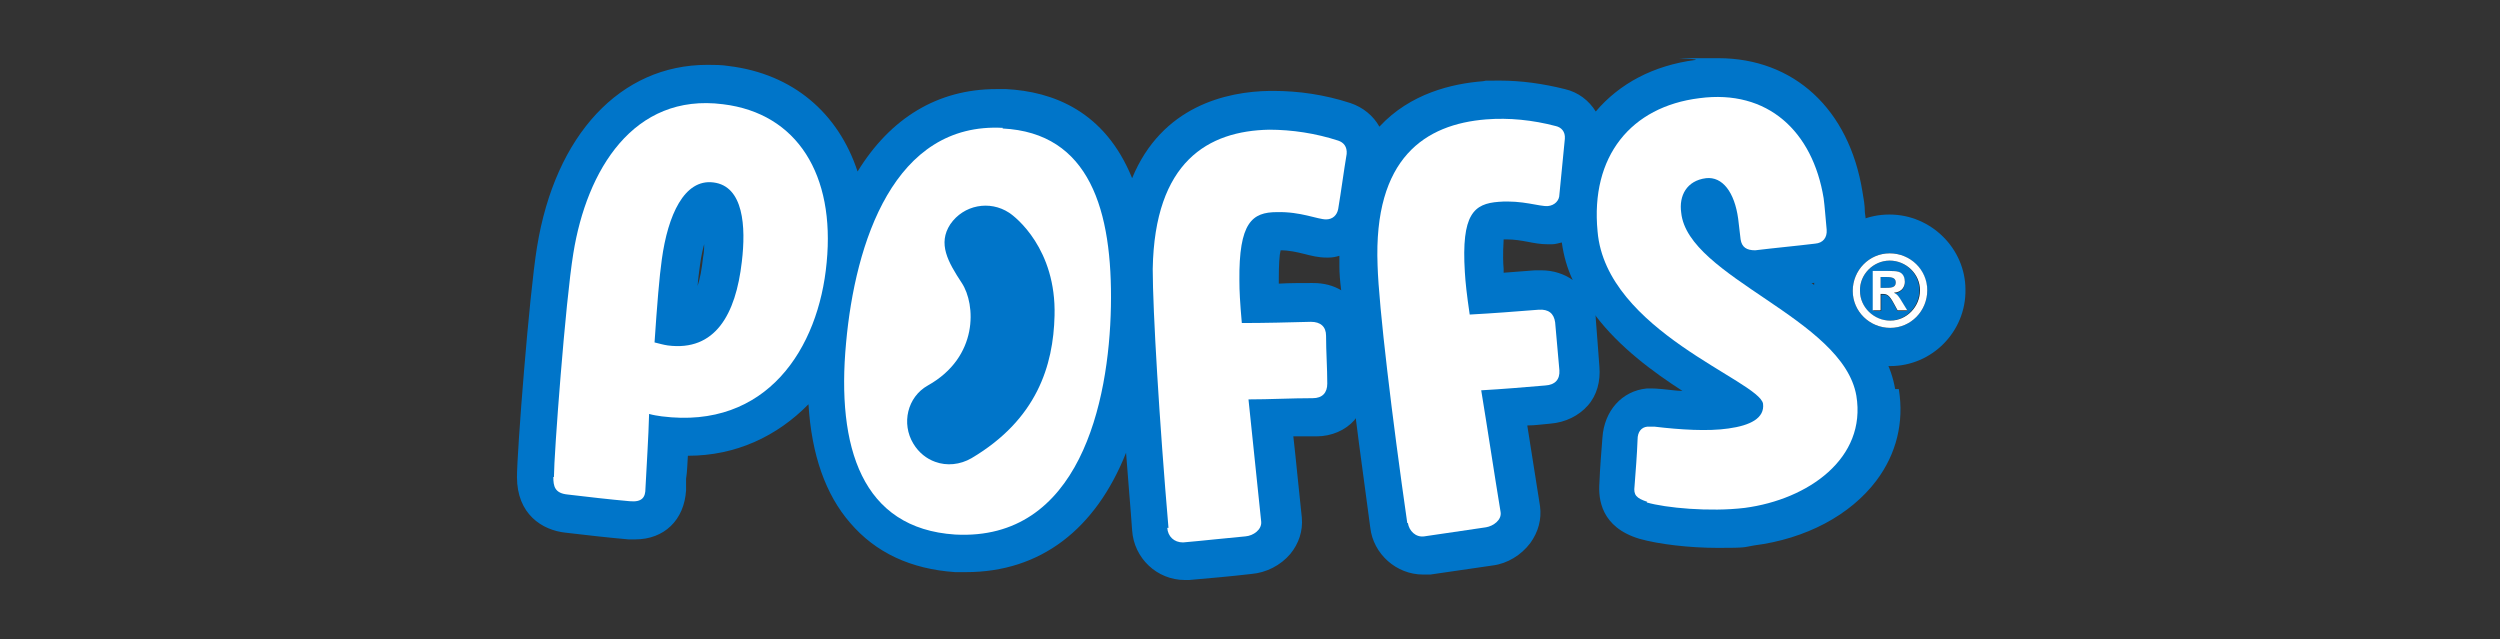
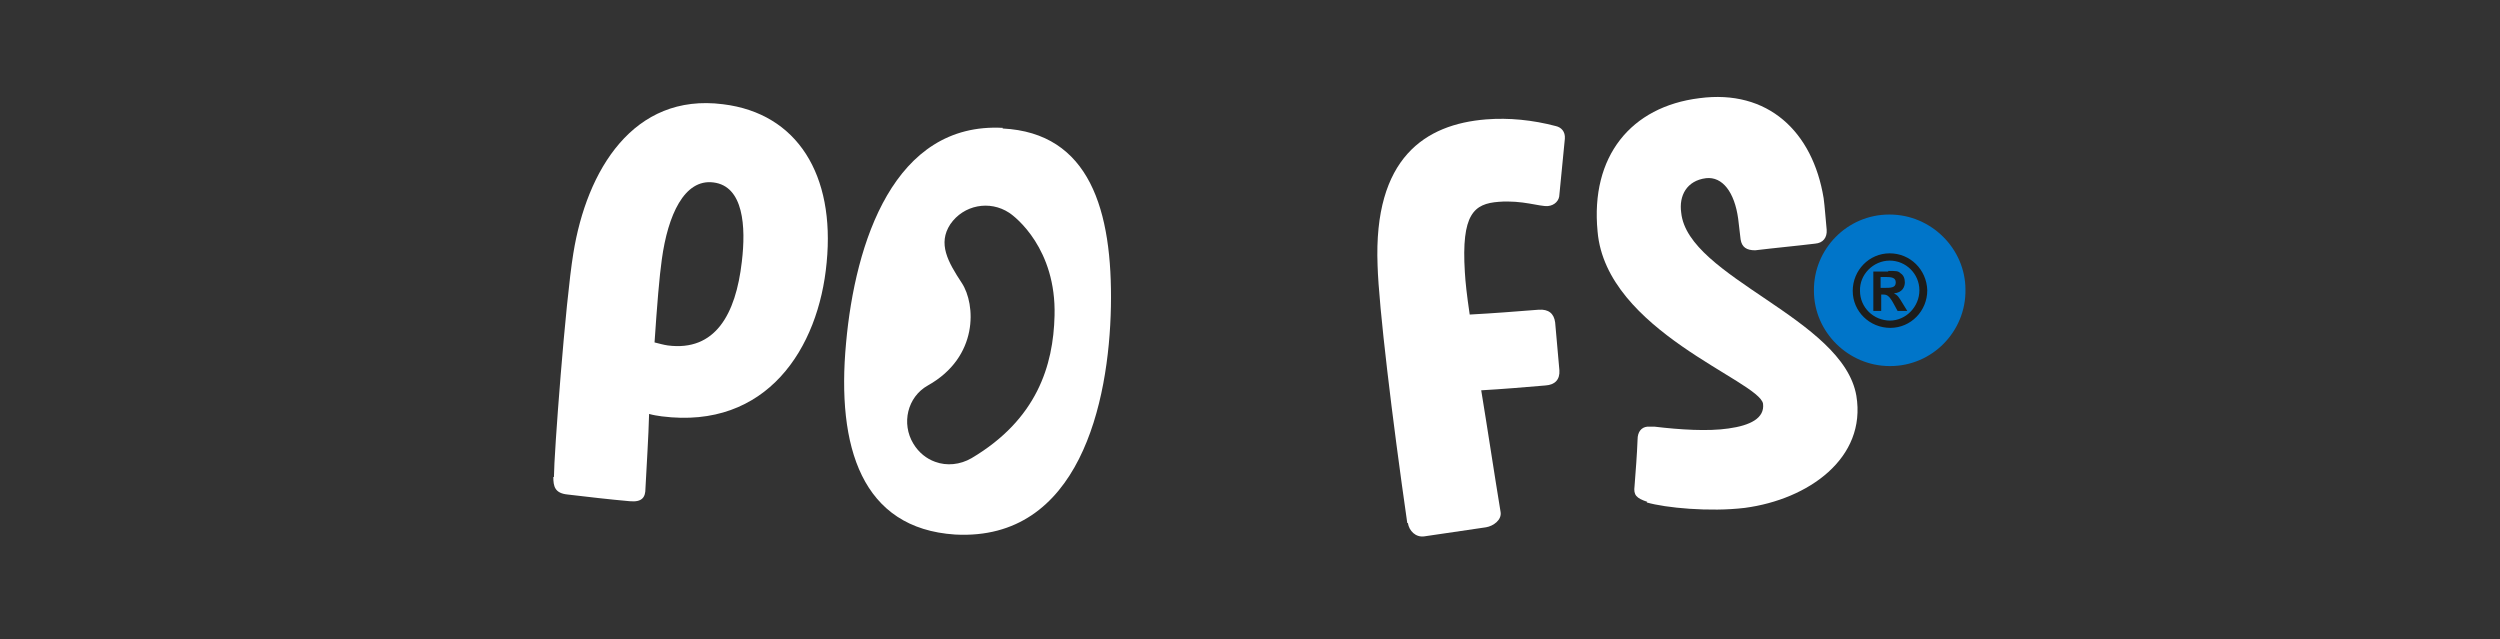
<svg xmlns="http://www.w3.org/2000/svg" version="1.1" viewBox="0 0 412.5 105.5">
  <rect x="0" y="0" width="412.5" height="105.5" fill="#333333" stroke="none" />
  <defs>
    <style>
      .cls-1 {
        fill: #1d1d1b;
      }

      .cls-2 {
        fill: #fff;
      }

      .cls-3 {
        fill: #0075c9;
      }
    </style>
  </defs>
  <g>
    <g id="Capa_1">
      <g>
-         <path class="cls-3" d="M312.7,64.2c-1.3-7.6-7.4-12.9-13.8-17.5.5,0,.9-.1,1.4-.2,4.7-.5,8-4.4,7.6-9.1,0,0,0-.1,0-.2,0-.8-.1-1.5-.2-2.2,0-1.2-.2-2.2-.4-3.4-2.2-13.6-11.3-22-23.8-22s-2.5,0-3.8.3c-6.9.9-12.5,3.9-16.4,8.5-1.1-1.8-2.9-3.2-5.1-3.7-3.6-.9-7.2-1.4-10.7-1.4s-1.9,0-2.8.1c-5.1.4-12,2-17.1,7.5-1-1.8-2.7-3.2-4.8-3.9-4.3-1.4-8.6-2-12.7-2s-.4,0-.6,0c-7.1.1-17.8,2.5-22.7,14.4-4.5-11.1-13.1-14.3-20.8-14.7-.5,0-1.1,0-1.6,0-9.7,0-17.5,4.8-22.9,13.6-3.2-9.7-10.7-16.1-21.2-17.4-1.2-.2-2.5-.2-3.6-.2h0c-14.3,0-25.1,11.5-28.1,30.1-1.3,8-3.3,33.8-3.3,37.9,0,6.1,4.1,8.8,8.1,9.2,3.4.4,6.9.8,10.3,1.1.4,0,.8,0,1.1,0,4.8,0,8.1-3.2,8.4-8.1v-1.9c.2-1.2.2-2.5.3-3.8,7.9,0,14.7-3.2,19.9-8.5.5,8.3,2.8,14.9,6.9,19.6,4.2,4.9,10,7.6,17.3,8.1.6,0,1.2,0,1.8,0,12.3,0,21.4-7.1,26.4-19.7.3,4.2.7,8.5,1,12.8.3,4.6,4.1,8.2,8.7,8.2s.4,0,.5,0c0,0,.1,0,.2,0,3.4-.3,6.9-.6,10.3-1,2.4-.2,4.8-1.4,6.4-3.3,1.4-1.7,2.1-3.8,1.9-6-.5-4.5-.9-9-1.4-13.4,1.3,0,2.5,0,3.8,0,2.5,0,4.8-1,6.3-2.7,0,0,.1-.2.2-.3.7,5.7,1.6,11.9,2.4,18.1.5,4.3,4.3,7.7,8.7,7.7s.7,0,1,0c0,0,.1,0,.2,0,3.4-.5,6.9-1,10.3-1.5,2.4-.3,4.7-1.7,6.2-3.7,1.3-1.8,1.9-3.9,1.6-6.1-.7-4.5-1.4-8.9-2.1-13.3,1.3,0,2.5-.2,3.8-.3,2.5-.2,4.7-1.3,6.2-3,1.5-1.7,2.1-4,1.9-6.4l-.3-4-.3-3.9c0-.2,0-.4-.1-.6,4,5.3,9.6,9.4,14.4,12.5-1,0-2.1-.2-3.3-.3-.4,0-.9-.1-1.6-.1s-.7,0-1,0c-4.1.4-7,3.7-7.3,8.1-.2,2.5-.4,5-.5,7.5-.2,2.7.3,7.3,6.6,9.2,3.2.9,8.2,1.5,13,1.5s4.1-.1,5.9-.4c8.6-1.1,15.9-5,20.2-10.7,3.3-4.4,4.6-9.6,3.7-15.1ZM216.5,46.7h-.3c-1.7,0-3.5,0-5.2.1,0-.2,0-.4,0-.6,0-2.6.1-4.1.3-4.9,1.4,0,2.7.3,3.9.6,1.2.3,2.3.6,3.7.6s.2,0,.3,0c.6,0,1.2-.1,1.8-.3,0,.6,0,1.2,0,1.8,0,1,.1,2.4.3,3.9-1.3-.8-2.9-1.2-4.6-1.2ZM116.2,39.9c0,.7,0,1.6-.2,2.6-.2,1.9-.5,3.5-.9,4.7.1-1.4.3-2.6.4-3.5.2-1.5.5-2.8.8-3.8ZM254.2,44.6c-.3,0-.6,0-.9,0-1.7.1-3.5.3-5.2.4,0-.2,0-.4,0-.6-.2-2.6,0-4.1,0-4.9.2,0,.3,0,.5,0,1.3,0,2.4.2,3.5.4,1,.2,2.1.4,3.2.4s.5,0,.8,0c.6,0,1.1-.2,1.6-.3.3,2.2.9,4.3,1.8,6.2-1.4-1-3.2-1.6-5.2-1.6Z" />
        <g>
          <path class="cls-1" d="M311.8,57.3c-5.1,0-9.3-4.2-9.4-9.3,0-2.5.9-4.9,2.7-6.6,1.7-1.8,4.1-2.8,6.6-2.8,5.2,0,9.4,4.2,9.4,9.3,0,2.5-.9,4.9-2.7,6.6s-4.1,2.8-6.6,2.8h0Z" />
          <path class="cls-3" d="M311.8,41.8c3.4,0,6.1,2.7,6.2,6.1,0,3.4-2.7,6.2-6.1,6.2,0,0,0,0,0,0-3.4,0-6.2-2.7-6.2-6.1,0-3.4,2.7-6.2,6.1-6.2,0,0,0,0,0,0M311.8,52.9s0,0,0,0c2.7,0,4.9-2.3,4.9-5,0-2.7-2.2-4.9-4.9-4.9s0,0,0,0c-2.7,0-5,2.3-4.9,5,0,2.7,2.2,4.9,5,4.9M311.5,44.7c1.4,0,1.7,0,2.1.4.5.3.7.9.7,1.5,0,.7-.4,1.7-1.8,1.8h0c.6.3.8.6,1.4,1.6l.8,1.3h-1.6s-.6-1.1-.6-1.1c-.8-1.5-1.2-1.6-1.8-1.6s0,0,0,0h-.3s0,2.7,0,2.7h-1.3s0-6.5,0-6.5h1.3c.5,0,.9,0,1.2,0M310.3,47.5h.5c1.2,0,2,0,2-.9,0-.8-.7-.9-1.7-.9s-.2,0-.3,0h-.5s0,1.8,0,1.8M311.8,35.4s0,0-.1,0c-6.9,0-12.5,5.7-12.4,12.6,0,6.8,5.7,12.4,12.5,12.4s0,0,.1,0c6.9,0,12.5-5.7,12.4-12.6,0-6.8-5.7-12.4-12.5-12.4h0Z" />
        </g>
-         <path class="cls-2" d="M318,47.9c0,3.4-2.7,6.2-6.1,6.2-3.4,0-6.2-2.7-6.2-6.1,0-3.4,2.7-6.2,6.1-6.2,3.4,0,6.2,2.7,6.2,6.1ZM306.9,48c0,2.7,2.3,4.9,5,4.9,2.7,0,4.9-2.3,4.9-5,0-2.7-2.3-4.9-5-4.9-2.7,0-5,2.3-4.9,5ZM309,44.7h1.3c2.4,0,2.8,0,3.3.3.5.3.7.9.7,1.5,0,.7-.4,1.7-1.8,1.8h0c.6.3.8.6,1.4,1.6l.8,1.3h-1.6s-.6-1.1-.6-1.1c-.8-1.5-1.2-1.6-1.9-1.6h-.3s0,2.7,0,2.7h-1.3s0-6.5,0-6.5ZM310.3,47.5h.5c1.2,0,2,0,2-.9s-.9-.9-2-.9h-.5s0,1.8,0,1.8Z" />
        <g>
          <path class="cls-2" d="M91.4,78.7c0-3.6,1.9-29,3.2-36.9,2.2-13.7,9.9-26.5,24.7-24.6,12.3,1.5,18.5,11.7,17.1,26.1-1.3,14.2-9.9,27.6-27.2,25.4-.7-.1-1.4-.2-2.1-.4-.1,4-.4,8.2-.6,12.3,0,1.4-.5,2.3-2.6,2.1-3.4-.3-6.8-.7-10.2-1.1-2.2-.2-2.4-1.4-2.4-2.9ZM108,56.5c.8.2,1.5.4,2.2.5,7.8,1,11.2-5.1,12.2-13.8.7-5.8.3-12.5-4.7-13.1-4.8-.6-7.5,5.4-8.5,12.7-.4,2.8-.8,7.7-1.2,13.7Z" />
-           <path class="cls-2" d="M192.8,87.1c-1.5-17.5-2.6-35.9-2.6-42.7.3-17.8,9.2-22.8,19.2-23,3.8,0,7.7.6,11.4,1.8.9.3,1.5,1,1.4,2.2-.5,3-.9,6.1-1.4,9.1-.2,1-.9,1.7-2,1.7-1.4,0-4.2-1.3-8.1-1.2-4.1,0-6.3,1.7-6.2,11.3,0,1.7.1,3.6.4,7,3.8,0,7.6-.1,11.4-.2,1.6,0,2.5.8,2.5,2.3,0,2.6.2,5.3.2,7.9,0,1.5-.8,2.4-2.4,2.4-3.5,0-7.1.2-10.6.2.7,6.7,1.4,13.5,2.1,20.2.1,1.3-1.3,2.3-2.6,2.4-3.4.3-6.8.7-10.3,1-1.5,0-2.5-1-2.6-2.4Z" />
+           <path class="cls-2" d="M192.8,87.1Z" />
          <path class="cls-2" d="M232.2,86.3c-2.5-17.4-4.7-35.7-4.9-42.5-.7-17.8,7.9-23.3,17.9-24.1,3.8-.3,7.7.1,11.5,1.1.9.2,1.6.9,1.5,2.1-.3,3.1-.6,6.1-.9,9.2,0,1-.8,1.8-1.9,1.9-1.4.1-4.2-1-8.1-.7-4.1.3-6.2,2-5.6,11.6.1,1.7.3,3.6.8,7,3.8-.2,7.6-.5,11.4-.8,1.6-.1,2.5.6,2.7,2.1.2,2.6.5,5.3.7,7.9.1,1.5-.7,2.4-2.3,2.5-3.5.3-7.1.6-10.6.8,1.1,6.7,2.1,13.4,3.2,20.1.2,1.3-1.2,2.3-2.4,2.5-3.4.5-6.8,1-10.2,1.5-1.4.2-2.5-.9-2.7-2.2Z" />
          <path class="cls-2" d="M271.8,82.8c-1.8-.6-2.3-1.1-2.1-2.6.2-2.6.4-5.1.5-7.7,0-1.2.6-2,1.6-2.1.4,0,.8,0,1.2,0,4.2.5,8.8.8,12.2.3,3.6-.5,6-1.7,5.7-4.1-.7-3.8-25.9-12-27.3-28.4-1.2-12.4,5.5-20.6,16.8-22,11.3-1.5,18.7,5.5,20.5,16.5.2,1.5.3,3.2.5,5.2.1,1.3-.6,2.2-1.9,2.3-3.3.4-6.6.7-9.9,1.1-1.4,0-2.2-.5-2.4-1.8-.2-1.6-.3-2.6-.4-3.4-.6-4.4-2.6-7-5.3-6.7-3.2.4-4.5,2.9-4.1,5.7,1.1,10.7,26.7,17.4,28.9,30.2,1.7,10.3-7.9,17.1-18.4,18.5-5.8.7-13.1,0-16.2-.9Z" />
          <path class="cls-2" d="M165.5,21.1c-18-1-24.4,18.9-25.9,35.5-1.6,17.2,2.6,30.6,18,31.6,20.5,1.1,25.4-21.8,25.7-37.6.3-15.9-3.5-28.7-17.9-29.4ZM160.3,75.6c-1.9,1.1-4.1,1.3-6,.6-1.4-.5-2.7-1.5-3.6-3-2-3.3-1-7.7,2.4-9.6,8.4-4.7,7.9-13.4,5.6-16.9-2.3-3.5-4-6.5-1.9-9.7,2.2-3.2,6.5-4,9.7-1.9,1.1.7,7.8,6,7.5,17-.2,8.2-2.9,17.1-13.7,23.5Z" />
        </g>
      </g>
    </g>
  </g>
</svg>